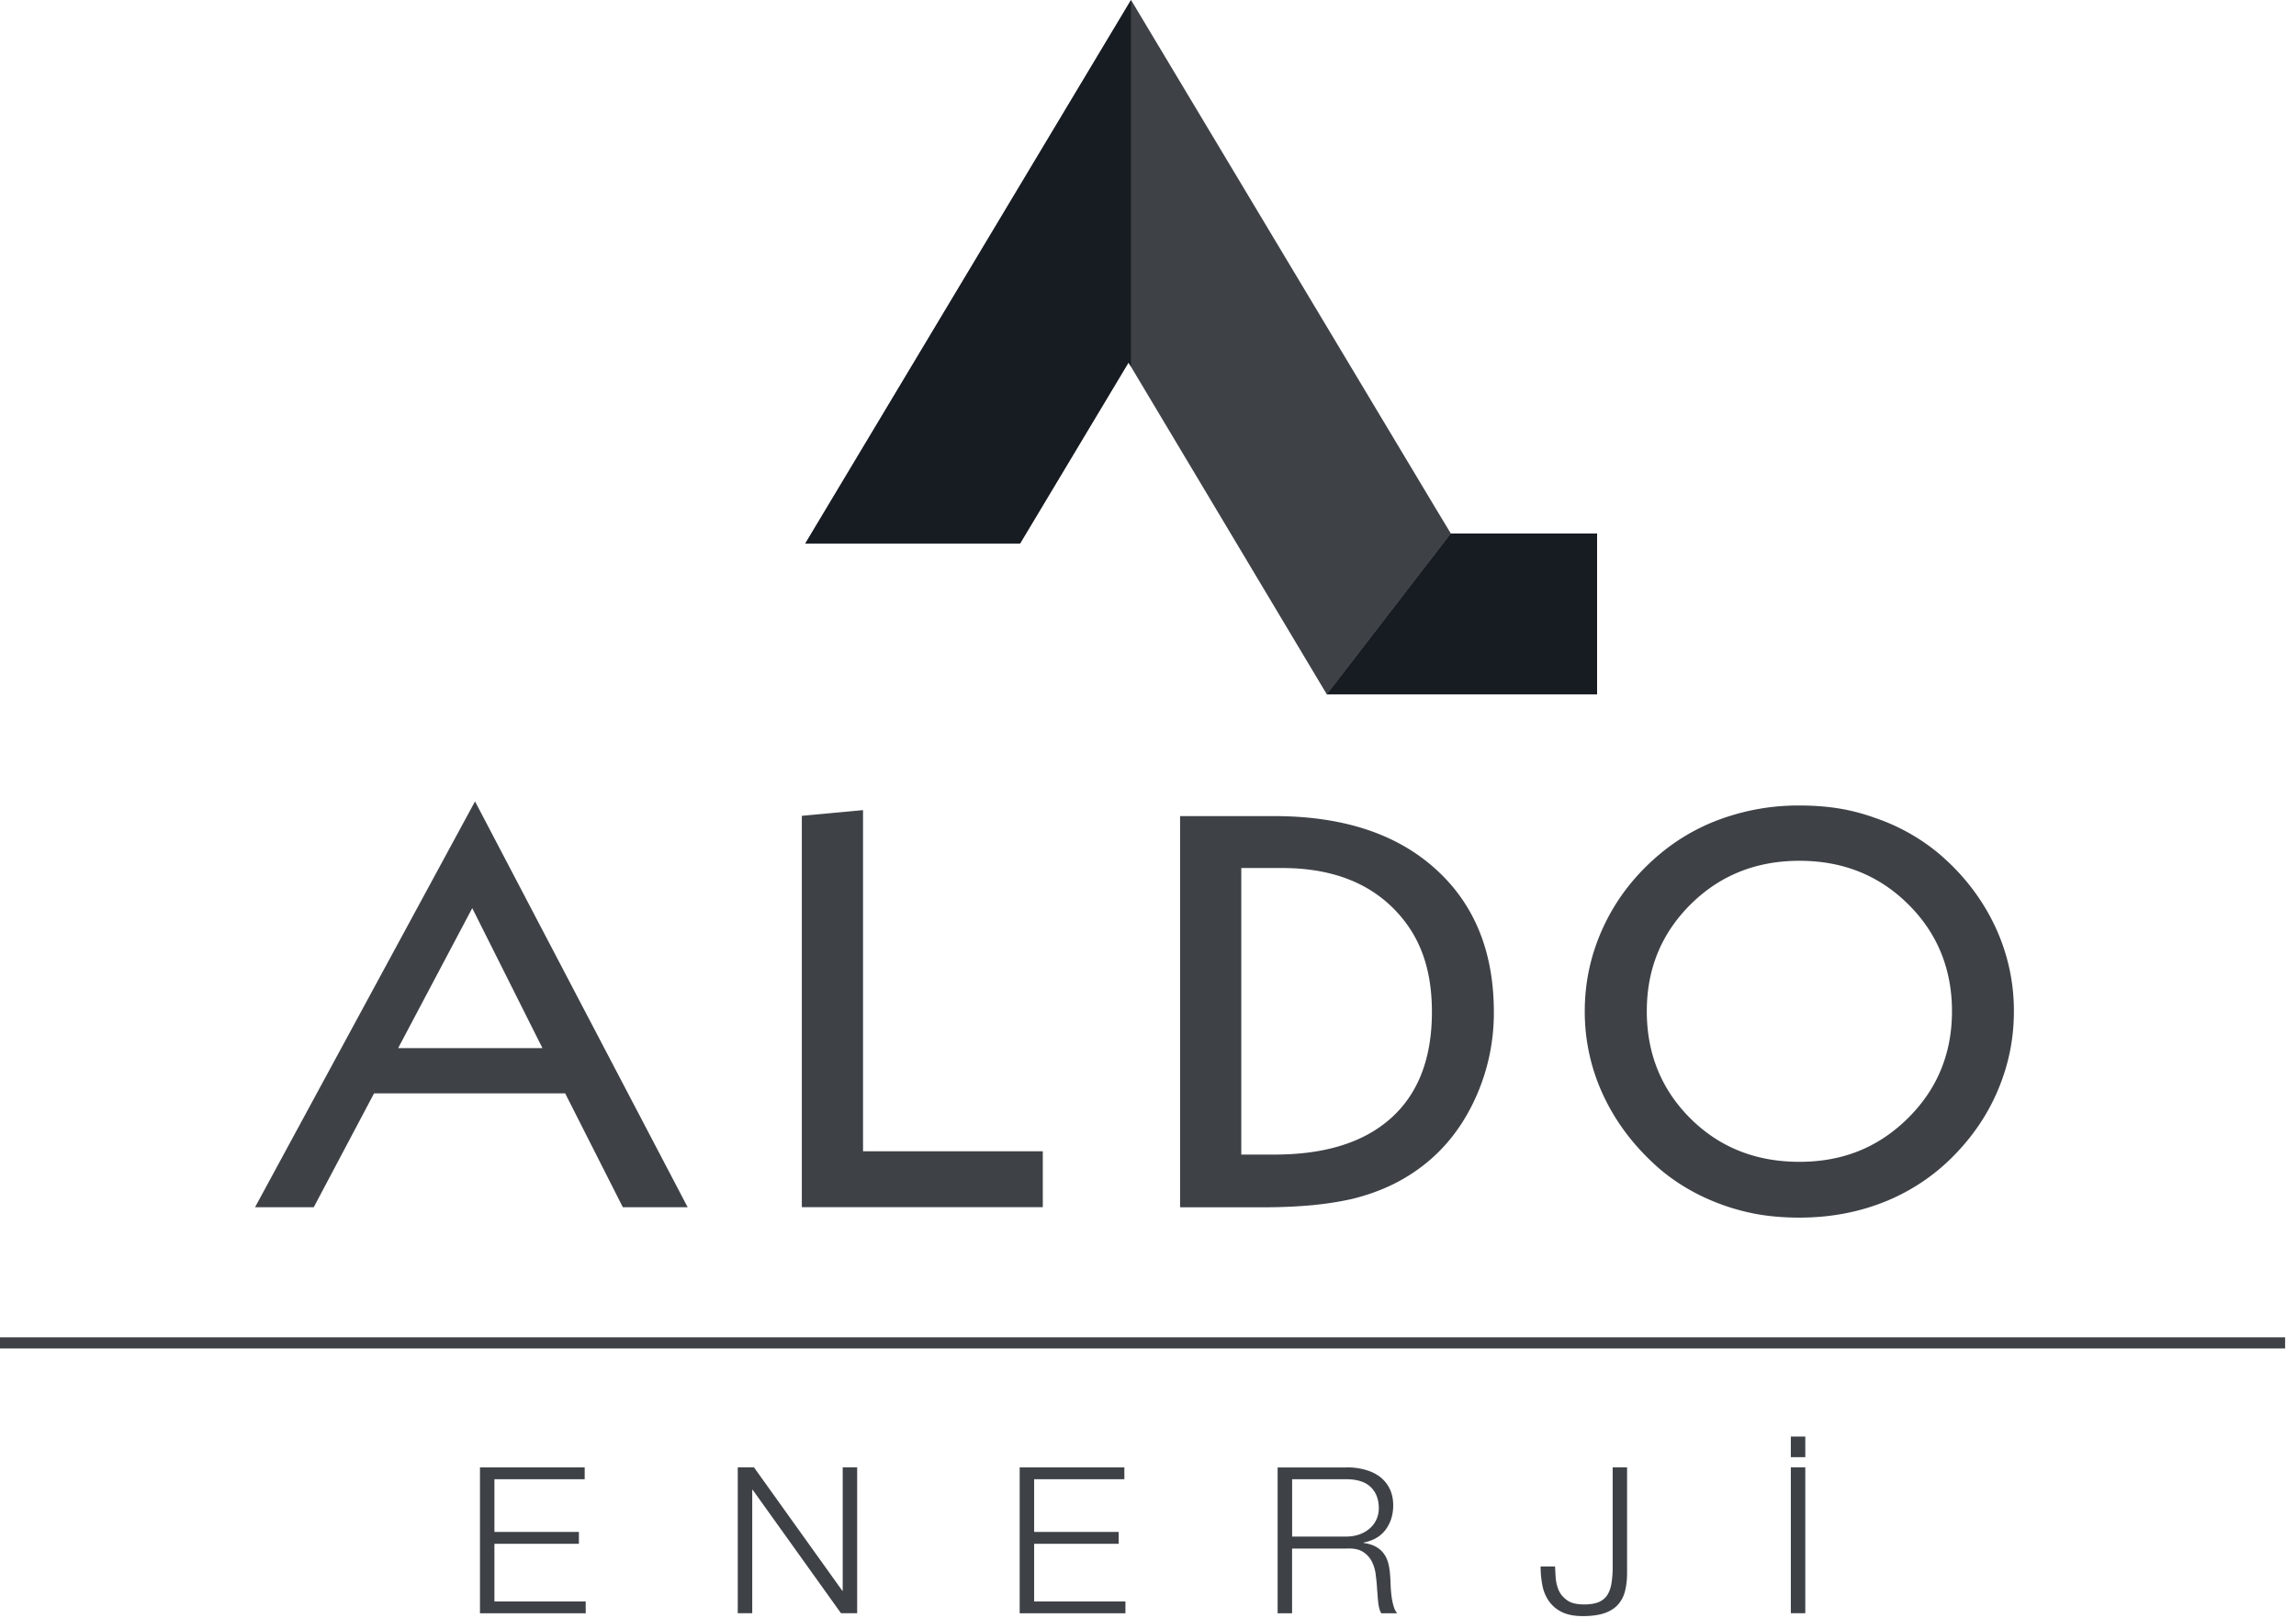
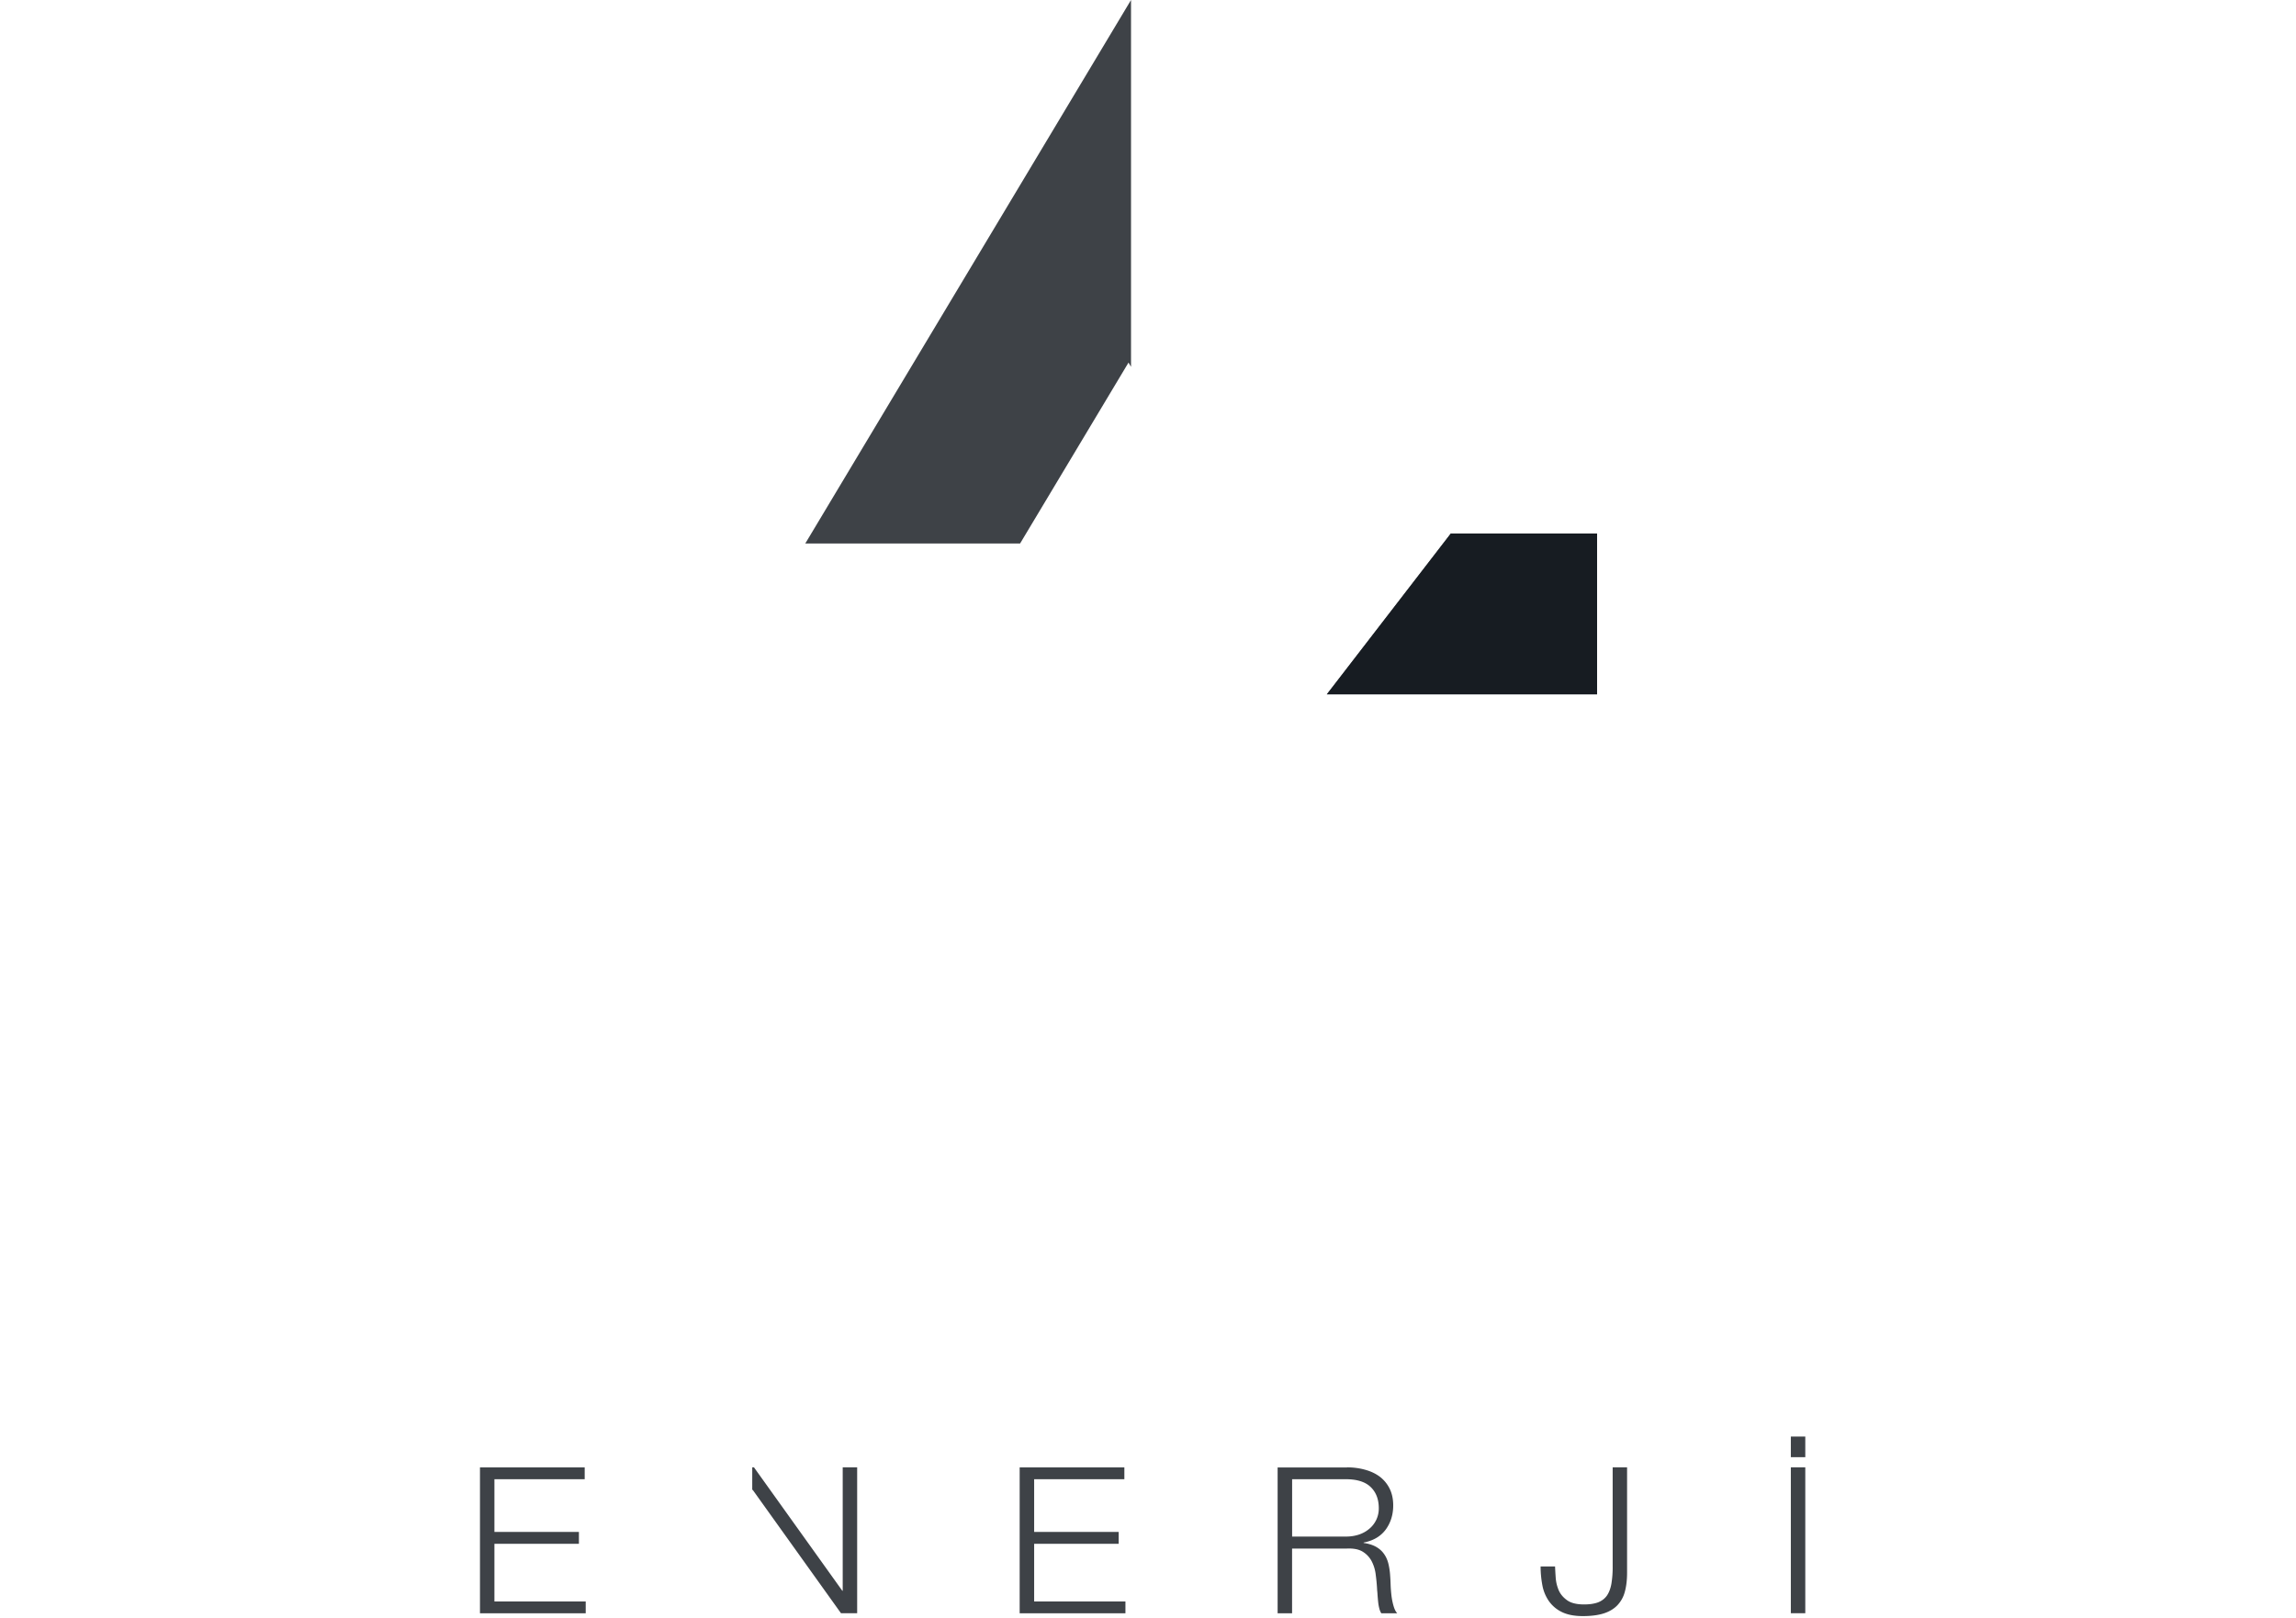
<svg xmlns="http://www.w3.org/2000/svg" width="149" height="105" fill="none">
-   <path fill="#0E1319" fill-opacity=".8" d="M148.294 86.796H0v.726h148.294v-.726ZM56.007 52.583v22.139h11.666v3.63H52.035V52.95l3.972-.369v.002ZM76.582 52.968h6.098c4.445 0 7.935 1.137 10.467 3.421 2.532 2.274 3.797 5.377 3.797 9.294a13.31 13.31 0 0 1-1.365 5.947c-.903 1.846-2.162 3.319-3.773 4.416-1.156.795-2.504 1.39-4.053 1.768-.774.177-1.635.313-2.567.405-.94.086-1.98.139-3.123.139h-5.481v-25.39Zm3.972 3.373v18.595h2.159c3.295 0 5.821-.797 7.577-2.383 1.76-1.59 2.634-3.887 2.634-6.872 0-2.986-.872-5.142-2.606-6.827-1.736-1.676-4.111-2.515-7.114-2.515h-2.65v.002ZM116.772 52.28c.903 0 1.745.061 2.528.187.796.126 1.594.334 2.397.623a12.975 12.975 0 0 1 4.165 2.343c1.553 1.332 2.746 2.879 3.584 4.639a12.851 12.851 0 0 1 1.247 5.563c0 1.7-.312 3.323-.94 4.884-.619 1.556-1.529 2.968-2.717 4.235a13.098 13.098 0 0 1-4.578 3.185c-1.749.724-3.645 1.09-5.688 1.09-.89 0-1.73-.064-2.526-.188a14.119 14.119 0 0 1-2.421-.625c-1.546-.554-2.92-1.33-4.111-2.341-1.575-1.368-2.779-2.927-3.614-4.677a12.768 12.768 0 0 1-1.254-5.563c0-1.951.416-3.803 1.254-5.57.833-1.762 2.037-3.31 3.614-4.63a13.048 13.048 0 0 1 4.124-2.335 14.757 14.757 0 0 1 4.934-.82h.002Zm0 3.59c-2.803 0-5.154.942-7.054 2.823-1.904 1.893-2.848 4.2-2.848 6.942s.94 5.07 2.822 6.948c1.882 1.876 4.24 2.824 7.08 2.824 2.839 0 5.136-.948 7.042-2.83 1.909-1.888 2.86-4.206 2.86-6.942 0-2.736-.947-5.073-2.842-6.946-1.893-1.88-4.249-2.82-7.06-2.82ZM24.274 70.964h12.403l3.743 7.391h4.207l-13.8-26.342-14.276 26.342h3.81l3.913-7.39Zm6.373-12.022 4.556 9.086h-9.365l4.809-9.086ZM86.105 45.068l8.048-10.44-1.001-1.659L73.4 0v23.808l12.705 21.26ZM73.398 23.808V0l-21.14 35.277h13.94l7.037-11.744.163.275Z" />
  <path fill="#0E1319" fill-opacity=".8" d="M103.644 34.628h-9.495l-8.047 10.439h17.542v-10.44ZM73.398 23.808V0l-21.14 35.277h13.94l7.037-11.744.163.275Z" />
-   <path fill="#0E1319" fill-opacity=".8" d="M103.644 34.628h-9.495l-8.047 10.439h17.542v-10.44ZM37.944 95.238v.768h-5.858v3.422h5.483v.772h-5.483v3.742h5.924v.766h-6.862V95.24h6.796v-.002ZM48.93 95.238l5.732 8.01h.026v-8.01h.938v9.468h-1.049l-5.73-8.008h-.03v8.008h-.94v-9.468h1.053ZM72.966 95.238v.768h-5.854v3.422h5.485v.772h-5.485v3.742h5.924v.766h-6.864V95.24h6.794v-.002ZM87.42 95.238c.406 0 .788.05 1.152.15.362.096.678.243.95.44.27.203.487.455.649.772.159.314.242.68.242 1.107 0 .603-.164 1.123-.482 1.563-.325.44-.8.724-1.438.848v.027c.325.044.59.13.803.248.211.119.384.27.515.457.135.187.23.399.29.642.059.245.098.508.115.791.013.157.022.352.029.581.008.231.028.463.054.698.029.231.072.449.133.661.06.208.135.372.24.485h-1.034a1.126 1.126 0 0 1-.13-.325 2.648 2.648 0 0 1-.07-.399c-.016-.138-.026-.271-.037-.401-.01-.13-.013-.251-.029-.348a12.001 12.001 0 0 0-.09-1 2.535 2.535 0 0 0-.259-.89 1.605 1.605 0 0 0-.578-.627c-.253-.16-.597-.229-1.038-.21H83.85v4.202h-.938v-9.467h4.508v-.005Zm-.067 4.492c.283 0 .556-.04.815-.122.258-.084.48-.206.674-.367a1.7 1.7 0 0 0 .635-1.349c0-.583-.177-1.043-.528-1.378-.344-.334-.881-.506-1.596-.506h-3.5v3.724h3.5v-.002ZM105.59 95.238v6.828c0 .487-.05.906-.15 1.259a1.989 1.989 0 0 1-.491.875c-.225.23-.519.404-.883.52-.36.113-.814.172-1.344.172-.56 0-1.02-.092-1.378-.271a2.18 2.18 0 0 1-.84-.721 2.641 2.641 0 0 1-.414-1.024 6.588 6.588 0 0 1-.112-1.206h.938c.009.201.022.449.042.725.019.288.085.552.192.812.109.252.292.474.545.653.255.186.624.275 1.11.275.369 0 .674-.049.912-.139.238-.096.427-.241.565-.436.139-.204.233-.453.29-.762a6.59 6.59 0 0 0 .083-1.118v-6.444h.937l-.002.002ZM116.217 93.24h.938v1.337h-.938V93.24Zm.938 1.997v9.468h-.938v-9.468h.938Z" />
+   <path fill="#0E1319" fill-opacity=".8" d="M103.644 34.628h-9.495l-8.047 10.439h17.542v-10.44ZM37.944 95.238v.768h-5.858v3.422h5.483v.772h-5.483v3.742h5.924v.766h-6.862V95.24h6.796v-.002ZM48.93 95.238l5.732 8.01h.026v-8.01h.938v9.468h-1.049l-5.73-8.008h-.03v8.008v-9.468h1.053ZM72.966 95.238v.768h-5.854v3.422h5.485v.772h-5.485v3.742h5.924v.766h-6.864V95.24h6.794v-.002ZM87.42 95.238c.406 0 .788.05 1.152.15.362.096.678.243.95.44.27.203.487.455.649.772.159.314.242.68.242 1.107 0 .603-.164 1.123-.482 1.563-.325.44-.8.724-1.438.848v.027c.325.044.59.13.803.248.211.119.384.27.515.457.135.187.23.399.29.642.059.245.098.508.115.791.013.157.022.352.029.581.008.231.028.463.054.698.029.231.072.449.133.661.06.208.135.372.24.485h-1.034a1.126 1.126 0 0 1-.13-.325 2.648 2.648 0 0 1-.07-.399c-.016-.138-.026-.271-.037-.401-.01-.13-.013-.251-.029-.348a12.001 12.001 0 0 0-.09-1 2.535 2.535 0 0 0-.259-.89 1.605 1.605 0 0 0-.578-.627c-.253-.16-.597-.229-1.038-.21H83.85v4.202h-.938v-9.467h4.508v-.005Zm-.067 4.492c.283 0 .556-.04.815-.122.258-.084.48-.206.674-.367a1.7 1.7 0 0 0 .635-1.349c0-.583-.177-1.043-.528-1.378-.344-.334-.881-.506-1.596-.506h-3.5v3.724h3.5v-.002ZM105.59 95.238v6.828c0 .487-.05.906-.15 1.259a1.989 1.989 0 0 1-.491.875c-.225.23-.519.404-.883.52-.36.113-.814.172-1.344.172-.56 0-1.02-.092-1.378-.271a2.18 2.18 0 0 1-.84-.721 2.641 2.641 0 0 1-.414-1.024 6.588 6.588 0 0 1-.112-1.206h.938c.009.201.022.449.042.725.019.288.085.552.192.812.109.252.292.474.545.653.255.186.624.275 1.11.275.369 0 .674-.049.912-.139.238-.096.427-.241.565-.436.139-.204.233-.453.29-.762a6.59 6.59 0 0 0 .083-1.118v-6.444h.937l-.002.002ZM116.217 93.24h.938v1.337h-.938V93.24Zm.938 1.997v9.468h-.938v-9.468h.938Z" />
</svg>